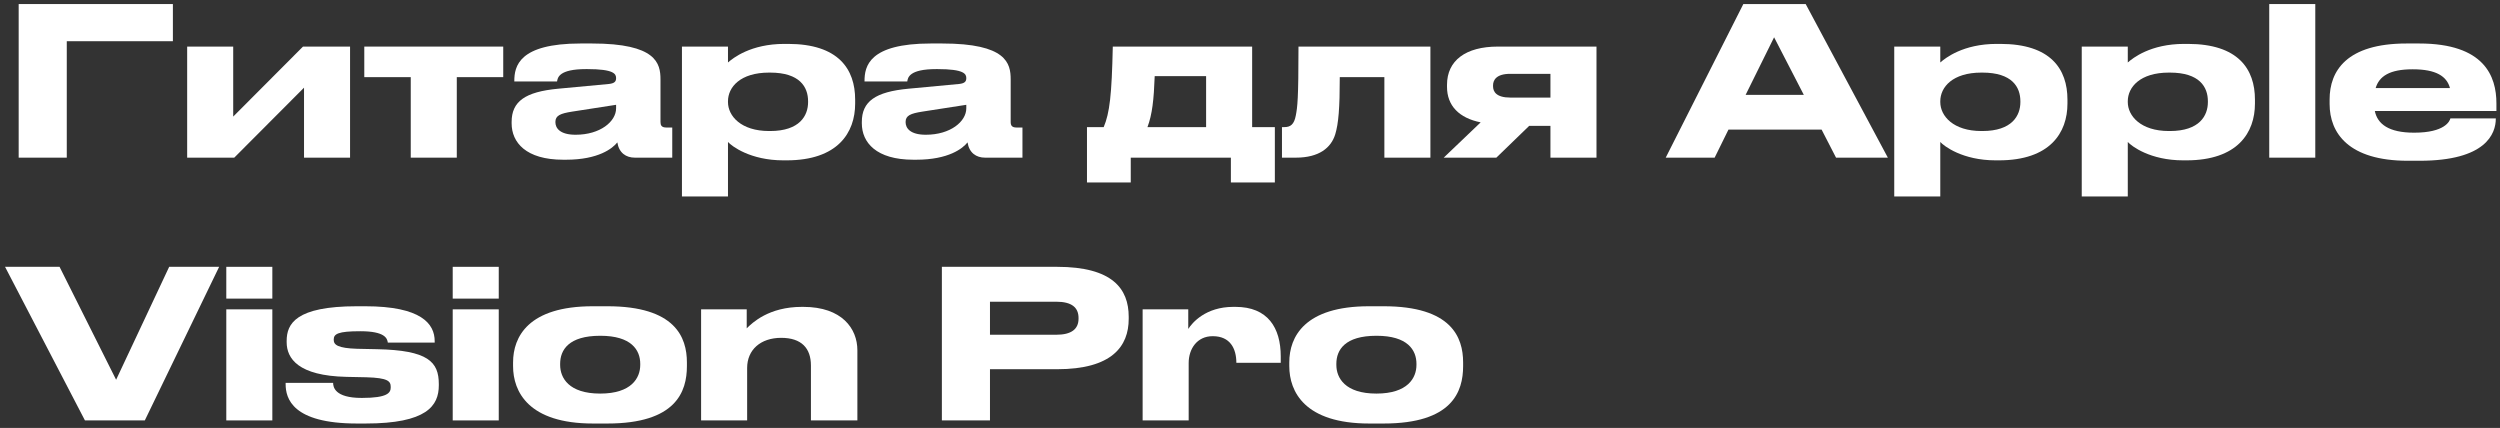
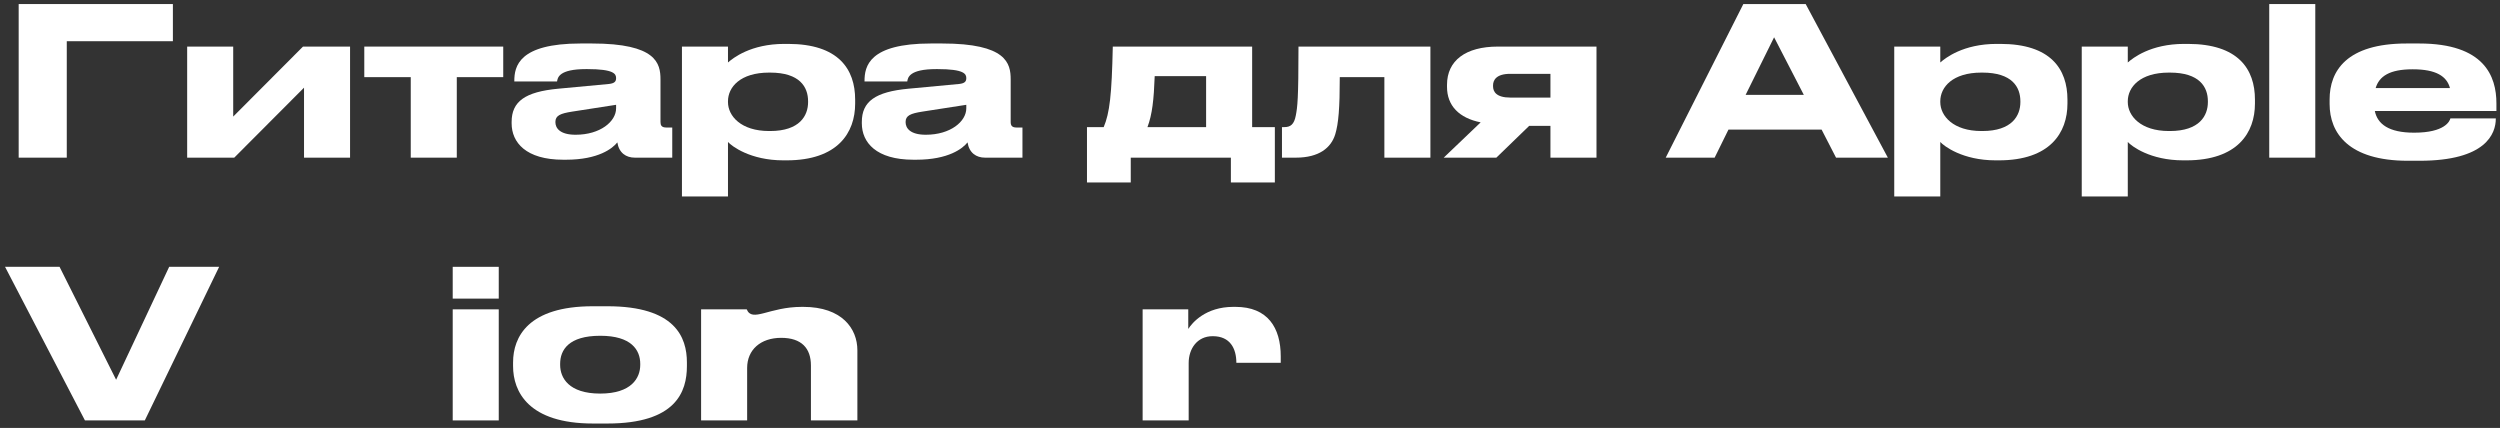
<svg xmlns="http://www.w3.org/2000/svg" width="333" height="57" viewBox="0 0 333 57" fill="none">
  <rect x="0" y="0" width="333" height="57" fill="#333333" stroke="none" />
  <path d="M2.487 21V0.54H23.029V5.49H8.894V21H2.487Z" fill="white" />
  <path d="M24.931 21V6.205H31.063V15.528L40.358 6.205H46.628V21H40.496V11.678L31.201 21H24.931Z" fill="white" />
  <path d="M54.712 21V10.275H48.524V6.205H67.031V10.275H60.844V21H54.712Z" fill="white" />
  <path d="M82.064 14.428V13.96L76.207 14.868C74.639 15.115 73.979 15.39 73.979 16.243V16.27C73.979 17.068 74.584 17.948 76.674 17.948C79.947 17.948 82.064 16.188 82.064 14.428ZM82.229 18.965C81.597 19.762 79.727 21.275 75.382 21.275H75.024C70.047 21.275 68.149 18.965 68.149 16.435V16.243C68.149 13.52 69.937 12.228 74.364 11.815L81.129 11.183C81.817 11.1 82.064 10.88 82.064 10.413C82.064 9.863 81.817 9.203 78.214 9.203H78.077C74.419 9.203 74.282 10.358 74.199 10.853H68.507V10.798C68.507 8.845 69.084 5.793 77.334 5.793H78.847C87.427 5.793 87.977 8.433 87.977 10.578V16.243C87.977 16.683 88.114 16.985 88.746 16.985H89.544V21H84.567C83.384 21 82.449 20.367 82.229 18.965Z" fill="white" />
  <path d="M96.967 13.493V13.603C96.967 15.445 98.7 17.453 102.44 17.453H102.577C106.537 17.453 107.637 15.39 107.637 13.603V13.493C107.637 11.595 106.537 9.67 102.577 9.67H102.44C98.617 9.67 96.967 11.595 96.967 13.493ZM90.835 6.205H96.967V8.323C97.627 7.745 99.992 5.848 104.475 5.848H104.97C111.679 5.848 113.907 9.203 113.907 13.273V13.795C113.907 17.673 111.597 21.358 104.777 21.358H104.337C99.937 21.358 97.462 19.46 96.967 18.91V26.17H90.835V6.205Z" fill="white" />
  <path d="M128.711 14.428V13.96L122.854 14.868C121.286 15.115 120.626 15.39 120.626 16.243V16.27C120.626 17.068 121.231 17.948 123.321 17.948C126.594 17.948 128.711 16.188 128.711 14.428ZM128.876 18.965C128.244 19.762 126.374 21.275 122.029 21.275H121.671C116.694 21.275 114.796 18.965 114.796 16.435V16.243C114.796 13.52 116.584 12.228 121.011 11.815L127.776 11.183C128.464 11.1 128.711 10.88 128.711 10.413C128.711 9.863 128.464 9.203 124.861 9.203H124.724C121.066 9.203 120.929 10.358 120.846 10.853H115.154V10.798C115.154 8.845 115.731 5.793 123.981 5.793H125.494C134.073 5.793 134.623 8.433 134.623 10.578V16.243C134.623 16.683 134.761 16.985 135.393 16.985H136.191V21H131.213C130.031 21 129.096 20.367 128.876 18.965Z" fill="white" />
  <path d="M144.786 24.3V16.93H147.014C147.811 15.033 148.086 12.64 148.224 6.205H166.786V16.93H169.811V24.3H163.953V21H150.616V24.3H144.786ZM152.843 16.93H160.653V10.138H153.806C153.696 13.245 153.476 15.253 152.843 16.93Z" fill="white" />
  <path d="M184.398 21V10.275H178.458C178.458 14.4 178.293 16.435 177.853 17.893C177.303 19.68 175.708 21 172.6 21H170.758V16.93H171.088C171.886 16.93 172.38 16.573 172.6 15.39C172.82 14.235 172.958 13.273 172.958 6.205H190.53V21H184.398Z" fill="white" />
  <path d="M206.519 16.765H203.687L199.314 21H192.302L197.224 16.298C194.337 15.72 192.742 14.07 192.742 11.568V11.293C192.742 8.075 195.217 6.205 199.507 6.205H212.652V21H206.519V16.765ZM206.519 9.835H201.157C199.287 9.835 198.874 10.688 198.874 11.375V11.485C198.874 12.2 199.287 12.998 201.184 12.998H206.519V9.835Z" fill="white" />
  <path d="M240.27 12.64L236.31 4.968L232.515 12.64H240.27ZM244.56 21L242.635 17.26H230.233L228.39 21H221.873L232.213 0.54H240.518L251.462 21H244.56Z" fill="white" />
  <path d="M258.446 13.493V13.603C258.446 15.445 260.178 17.453 263.918 17.453H264.056C268.015 17.453 269.115 15.39 269.115 13.603V13.493C269.115 11.595 268.015 9.67 264.056 9.67H263.918C260.096 9.67 258.446 11.595 258.446 13.493ZM252.313 6.205H258.446V8.323C259.106 7.745 261.471 5.848 265.953 5.848H266.448C273.158 5.848 275.385 9.203 275.385 13.273V13.795C275.385 17.673 273.075 21.358 266.255 21.358H265.816C261.416 21.358 258.941 19.46 258.446 18.91V26.17H252.313V6.205Z" fill="white" />
  <path d="M283.421 13.493V13.603C283.421 15.445 285.153 17.453 288.893 17.453H289.031C292.991 17.453 294.09 15.39 294.09 13.603V13.493C294.09 11.595 292.991 9.67 289.031 9.67H288.893C285.071 9.67 283.421 11.595 283.421 13.493ZM277.288 6.205H283.421V8.323C284.081 7.745 286.446 5.848 290.928 5.848H291.423C298.133 5.848 300.36 9.203 300.36 13.273V13.795C300.36 17.673 298.05 21.358 291.231 21.358H290.791C286.391 21.358 283.916 19.46 283.421 18.91V26.17H277.288V6.205Z" fill="white" />
  <path d="M308.396 0.54V21H302.263V0.54H308.396Z" fill="white" />
  <path d="M321.386 9.23H321.359C318.279 9.23 316.904 10.165 316.436 11.733H326.336C325.923 10.165 324.493 9.23 321.386 9.23ZM332.441 15.775V15.803C332.441 17.81 331.121 21.413 322.293 21.413H320.726C312.834 21.413 310.304 17.728 310.304 13.85V13.245C310.304 9.45 312.559 5.793 320.561 5.793H322.238C330.928 5.793 332.523 10.165 332.523 13.768V14.785H316.326C316.684 16.518 318.169 17.673 321.551 17.673H321.579C325.648 17.673 326.308 16.133 326.391 15.775H332.441Z" fill="white" />
  <path d="M19.289 56H11.314L0.672 35.541H7.932L15.467 50.583L22.534 35.541H29.189L19.289 56Z" fill="white" />
-   <path d="M36.275 35.541V39.775H30.143V35.541H36.275ZM36.275 41.205V56H30.143V41.205H36.275Z" fill="white" />
-   <path d="M48.688 56.413H47.56C38.926 56.413 38.046 53.058 38.046 51.16V50.995H44.371C44.371 51.545 44.591 53.003 48.166 53.003H48.221C51.63 53.003 52.043 52.315 52.043 51.6V51.545C52.043 50.775 51.685 50.335 48.798 50.253L46.158 50.198C39.723 50.06 38.183 47.75 38.183 45.578V45.413C38.183 43.13 39.393 40.793 47.533 40.793H48.633C56.113 40.793 57.9 43.13 57.9 45.44V45.633H51.658C51.575 45.083 51.3 44.12 48.001 44.12H47.973C45.031 44.12 44.453 44.478 44.453 45.22V45.275C44.453 45.935 45.003 46.375 47.56 46.458L50.2 46.513C57.02 46.65 58.45 48.19 58.45 51.16V51.325C58.45 54.047 56.855 56.413 48.688 56.413Z" fill="white" />
  <path d="M66.433 35.541V39.775H60.301V35.541H66.433ZM66.433 41.205V56H60.301V41.205H66.433Z" fill="white" />
  <path d="M80.909 56.413H78.984C70.404 56.413 68.341 52.178 68.341 48.768V48.273C68.341 44.863 70.376 40.793 78.956 40.793H80.909C89.928 40.793 91.496 44.918 91.496 48.273V48.768C91.496 52.178 90.038 56.413 80.909 56.413ZM79.946 52.425C84.126 52.425 85.281 50.335 85.281 48.603V48.465C85.281 46.623 84.098 44.725 79.974 44.725H79.946C75.766 44.725 74.611 46.595 74.611 48.465V48.603C74.611 50.335 75.766 52.425 79.946 52.425Z" fill="white" />
-   <path d="M93.386 56V41.205H99.463V43.735C100.206 42.993 102.406 40.875 106.806 40.875H106.998C112.168 40.875 114.203 43.79 114.203 46.65V56H108.016V48.685C108.016 46.403 106.778 45 104.056 45C101.306 45 99.519 46.595 99.519 49.015V56H93.386Z" fill="white" />
-   <path d="M140.802 49.18H131.865V56H125.457V35.541H140.802C148.172 35.541 150.344 38.455 150.344 42.195V42.47C150.344 46.128 148.117 49.18 140.802 49.18ZM131.865 40.188V44.588H140.692C142.699 44.588 143.662 43.845 143.662 42.443V42.36C143.662 40.958 142.754 40.188 140.692 40.188H131.865Z" fill="white" />
+   <path d="M93.386 56V41.205H99.463C100.206 42.993 102.406 40.875 106.806 40.875H106.998C112.168 40.875 114.203 43.79 114.203 46.65V56H108.016V48.685C108.016 46.403 106.778 45 104.056 45C101.306 45 99.519 46.595 99.519 49.015V56H93.386Z" fill="white" />
  <path d="M158.331 48.355V56H152.198V41.205H158.276V43.818C158.798 42.993 160.586 40.875 164.271 40.875H164.573C168.863 40.875 170.595 43.653 170.595 47.475V48.328H164.683C164.683 46.43 163.858 44.78 161.548 44.78H161.521C159.458 44.78 158.331 46.458 158.331 48.355Z" fill="white" />
-   <path d="M184.3 56.413H182.375C173.795 56.413 171.733 52.178 171.733 48.768V48.273C171.733 44.863 173.767 40.793 182.347 40.793H184.3C193.32 40.793 194.887 44.918 194.887 48.273V48.768C194.887 52.178 193.43 56.413 184.3 56.413ZM183.337 52.425C187.517 52.425 188.672 50.335 188.672 48.603V48.465C188.672 46.623 187.49 44.725 183.365 44.725H183.337C179.157 44.725 178.002 46.595 178.002 48.465V48.603C178.002 50.335 179.157 52.425 183.337 52.425Z" fill="white" />
</svg>